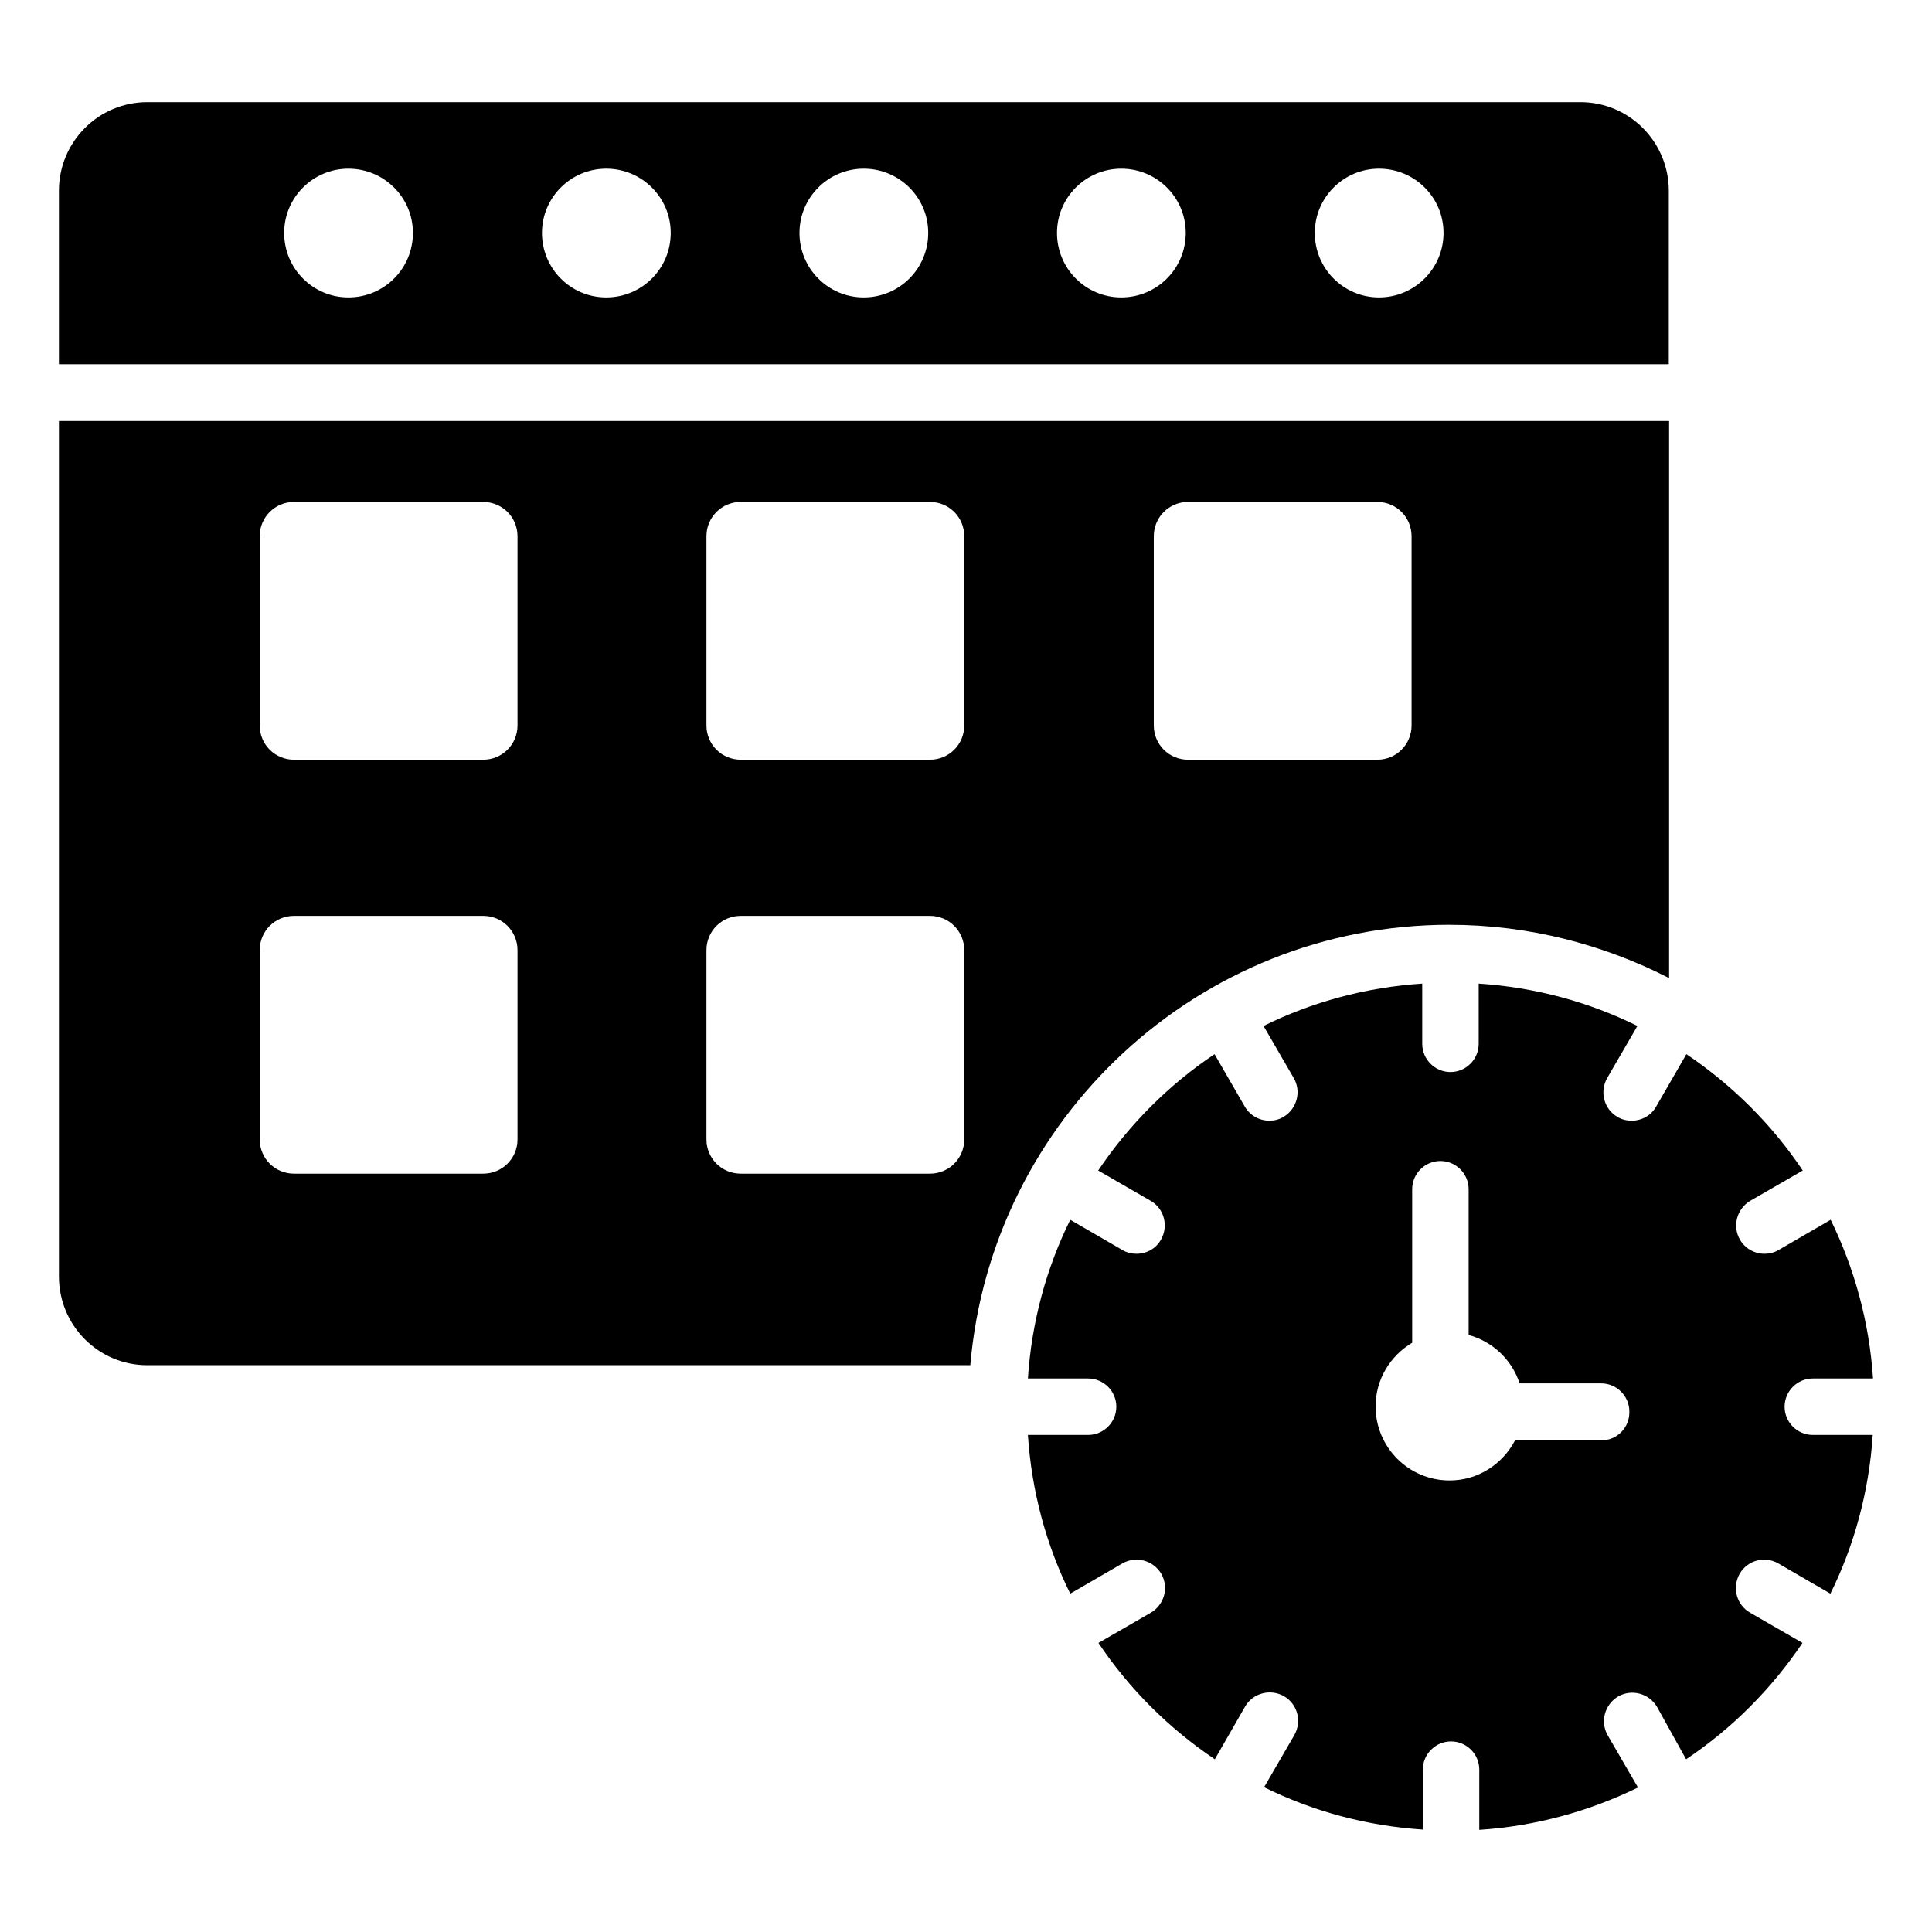
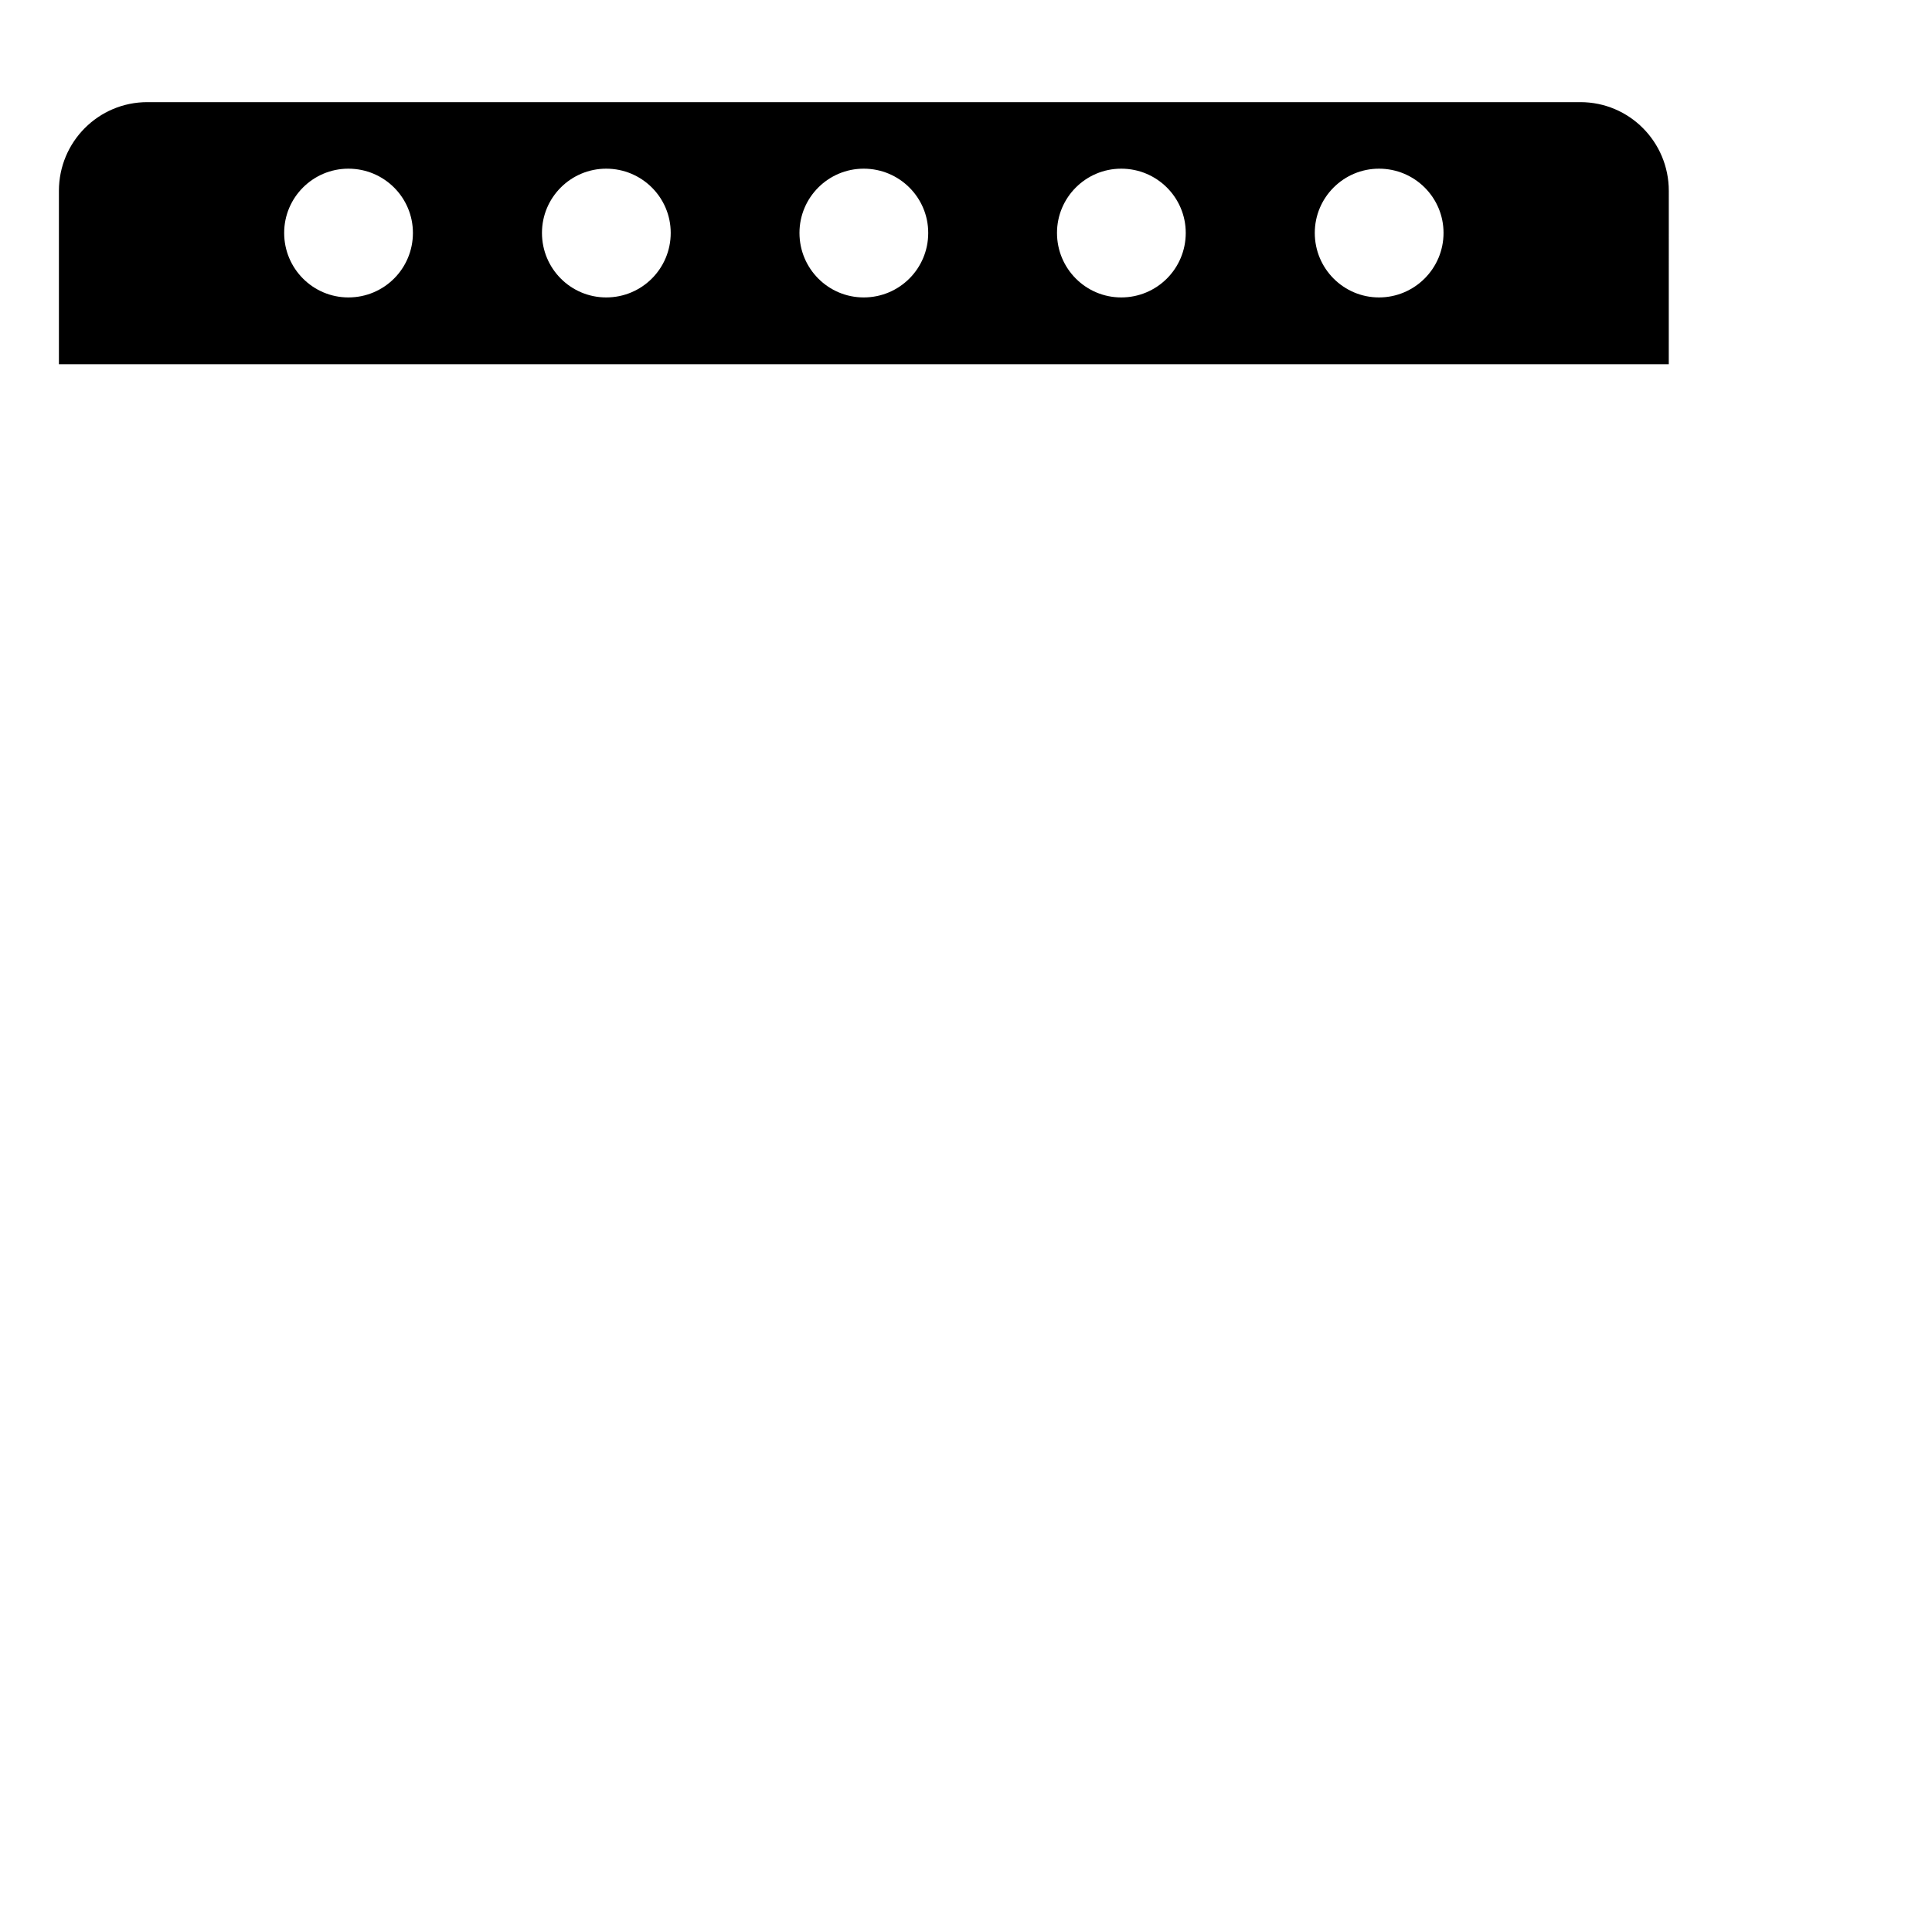
<svg xmlns="http://www.w3.org/2000/svg" fill="#000000" width="800px" height="800px" version="1.1" viewBox="144 144 512 512">
  <g>
    <path d="m586.25 194.58c0-12.977-10.457-23.512-23.434-23.512h-379.77c-12.977 0-23.434 10.535-23.434 23.512v45.953h426.63zm-349.92 28.242c-9.391 0-17.023-7.633-17.023-17.098 0-9.391 7.633-17.023 17.023-17.023 9.465 0 17.098 7.633 17.098 17.023 0.004 9.465-7.633 17.098-17.098 17.098zm68.32 0c-9.391 0-17.023-7.633-17.023-17.098 0-9.391 7.633-17.023 17.023-17.023 9.465 0 17.098 7.633 17.098 17.023 0 9.465-7.633 17.098-17.098 17.098zm68.242 0c-9.391 0-17.023-7.633-17.023-17.098 0-9.391 7.633-17.023 17.023-17.023 9.465 0 17.098 7.633 17.098 17.023 0.004 9.465-7.633 17.098-17.098 17.098zm68.246 0c-9.391 0-17.023-7.633-17.023-17.098 0-9.391 7.633-17.023 17.023-17.023 9.465 0 17.098 7.633 17.098 17.023 0 9.465-7.633 17.098-17.098 17.098zm68.316 0c-9.391 0-17.023-7.633-17.023-17.098 0-9.391 7.633-17.023 17.023-17.023 9.465 0 17.098 7.633 17.098 17.023 0.004 9.465-7.707 17.098-17.098 17.098z" />
-     <path d="m615.26 558.32 13.816 8.016c6.336-12.824 10.23-27.023 11.223-42.059h-15.879c-4.121 0-7.481-3.359-7.481-7.481 0-4.121 3.359-7.481 7.481-7.481h15.953c-0.992-15.039-4.961-29.234-11.223-42.059l-13.816 8.016c-1.145 0.688-2.441 0.992-3.742 0.992-2.594 0-5.113-1.375-6.488-3.742-2.062-3.586-0.84-8.168 2.75-10.305l13.895-8.016c-8.168-12.215-18.703-22.672-30.84-30.84l-8.016 13.895c-1.375 2.441-3.894 3.742-6.488 3.742-1.297 0-2.594-0.305-3.742-0.992-3.586-2.062-4.809-6.641-2.75-10.305l8.016-13.816c-12.824-6.336-27.023-10.23-42.059-11.223v15.953c0 4.121-3.359 7.481-7.481 7.481s-7.481-3.359-7.481-7.481v-15.953c-15.039 0.992-29.234 4.887-42.059 11.223l8.016 13.816c2.062 3.586 0.84 8.168-2.75 10.305-1.145 0.688-2.441 0.992-3.742 0.992-2.594 0-5.113-1.375-6.488-3.742l-8.016-13.895c-12.215 8.168-22.672 18.703-30.84 30.84l13.895 8.016c3.586 2.062 4.809 6.641 2.75 10.305-1.375 2.441-3.894 3.742-6.488 3.742-1.297 0-2.594-0.305-3.742-0.992l-13.816-8.016c-6.336 12.824-10.23 27.023-11.223 42.059h15.953c4.121 0 7.481 3.359 7.481 7.481 0 4.121-3.359 7.481-7.481 7.481h-15.953c0.992 15.039 4.887 29.234 11.223 42.059l13.816-8.016c3.586-2.062 8.168-0.84 10.305 2.75 2.062 3.586 0.84 8.168-2.75 10.305l-13.895 8.016c8.168 12.215 18.703 22.672 30.84 30.84l8.016-13.969c2.062-3.586 6.719-4.809 10.305-2.75 3.586 2.062 4.809 6.641 2.75 10.305l-8.016 13.816c12.824 6.336 27.023 10.23 42.059 11.223l0.008-15.879c0-4.121 3.359-7.481 7.481-7.481s7.481 3.359 7.481 7.481v15.953c15.039-0.992 29.234-4.961 42.059-11.223l-8.016-13.816c-2.062-3.586-0.84-8.168 2.75-10.305 3.586-2.062 8.168-0.84 10.305 2.75l7.711 13.891c12.215-8.168 22.672-18.703 30.84-30.84l-13.895-8.016c-3.586-2.062-4.809-6.641-2.75-10.305 2.062-3.586 6.644-4.809 10.23-2.746zm-46.945-32.594h-22.824c-3.281 6.258-9.77 10.609-17.328 10.609-10.84 0-19.617-8.777-19.617-19.617 0-7.176 3.894-13.434 9.695-16.871v-40.688c0-4.121 3.359-7.481 7.481-7.481s7.481 3.359 7.481 7.481v38.625c6.414 1.754 11.449 6.566 13.512 12.824h21.602c4.121 0 7.481 3.359 7.481 7.481 0.078 4.277-3.281 7.637-7.481 7.637z" />
-     <path d="m528.16 389.08c20.914 0 40.688 5.191 58.168 14.121v-147.63h-426.71v226.71c0 12.977 10.457 23.512 23.434 23.512h218.09c5.57-65.27 60.379-116.72 127.02-116.72zm-78.395-102.98c0-5.039 4.047-9.082 9.082-9.082h50.152c5.039 0 9.082 4.047 9.082 9.082v50.152c0 5.039-4.047 9.082-9.082 9.082h-50.152c-5.039 0-9.082-4.047-9.082-9.082zm-168.62 159.85c0 5.039-4.047 9.082-9.082 9.082h-50.152c-5.039 0-9.082-4.047-9.082-9.082v-50.152c0-5.039 4.047-9.082 9.082-9.082h50.152c5.039 0 9.082 4.047 9.082 9.082zm0-109.7c0 5.039-4.047 9.082-9.082 9.082l-50.152 0.004c-5.039 0-9.082-4.047-9.082-9.082v-50.152c0-5.039 4.047-9.082 9.082-9.082h50.152c5.039 0 9.082 4.047 9.082 9.082zm118.39 109.7c0 5.039-4.047 9.082-9.082 9.082h-50.152c-5.039 0-9.082-4.047-9.082-9.082v-50.152c0-5.039 4.047-9.082 9.082-9.082h50.152c5.039 0 9.082 4.047 9.082 9.082zm0-109.7c0 5.039-4.047 9.082-9.082 9.082h-50.152c-5.039 0-9.082-4.047-9.082-9.082v-50.152c0-5.039 4.047-9.082 9.082-9.082h50.152c5.039 0 9.082 4.047 9.082 9.082z" />
  </g>
</svg>